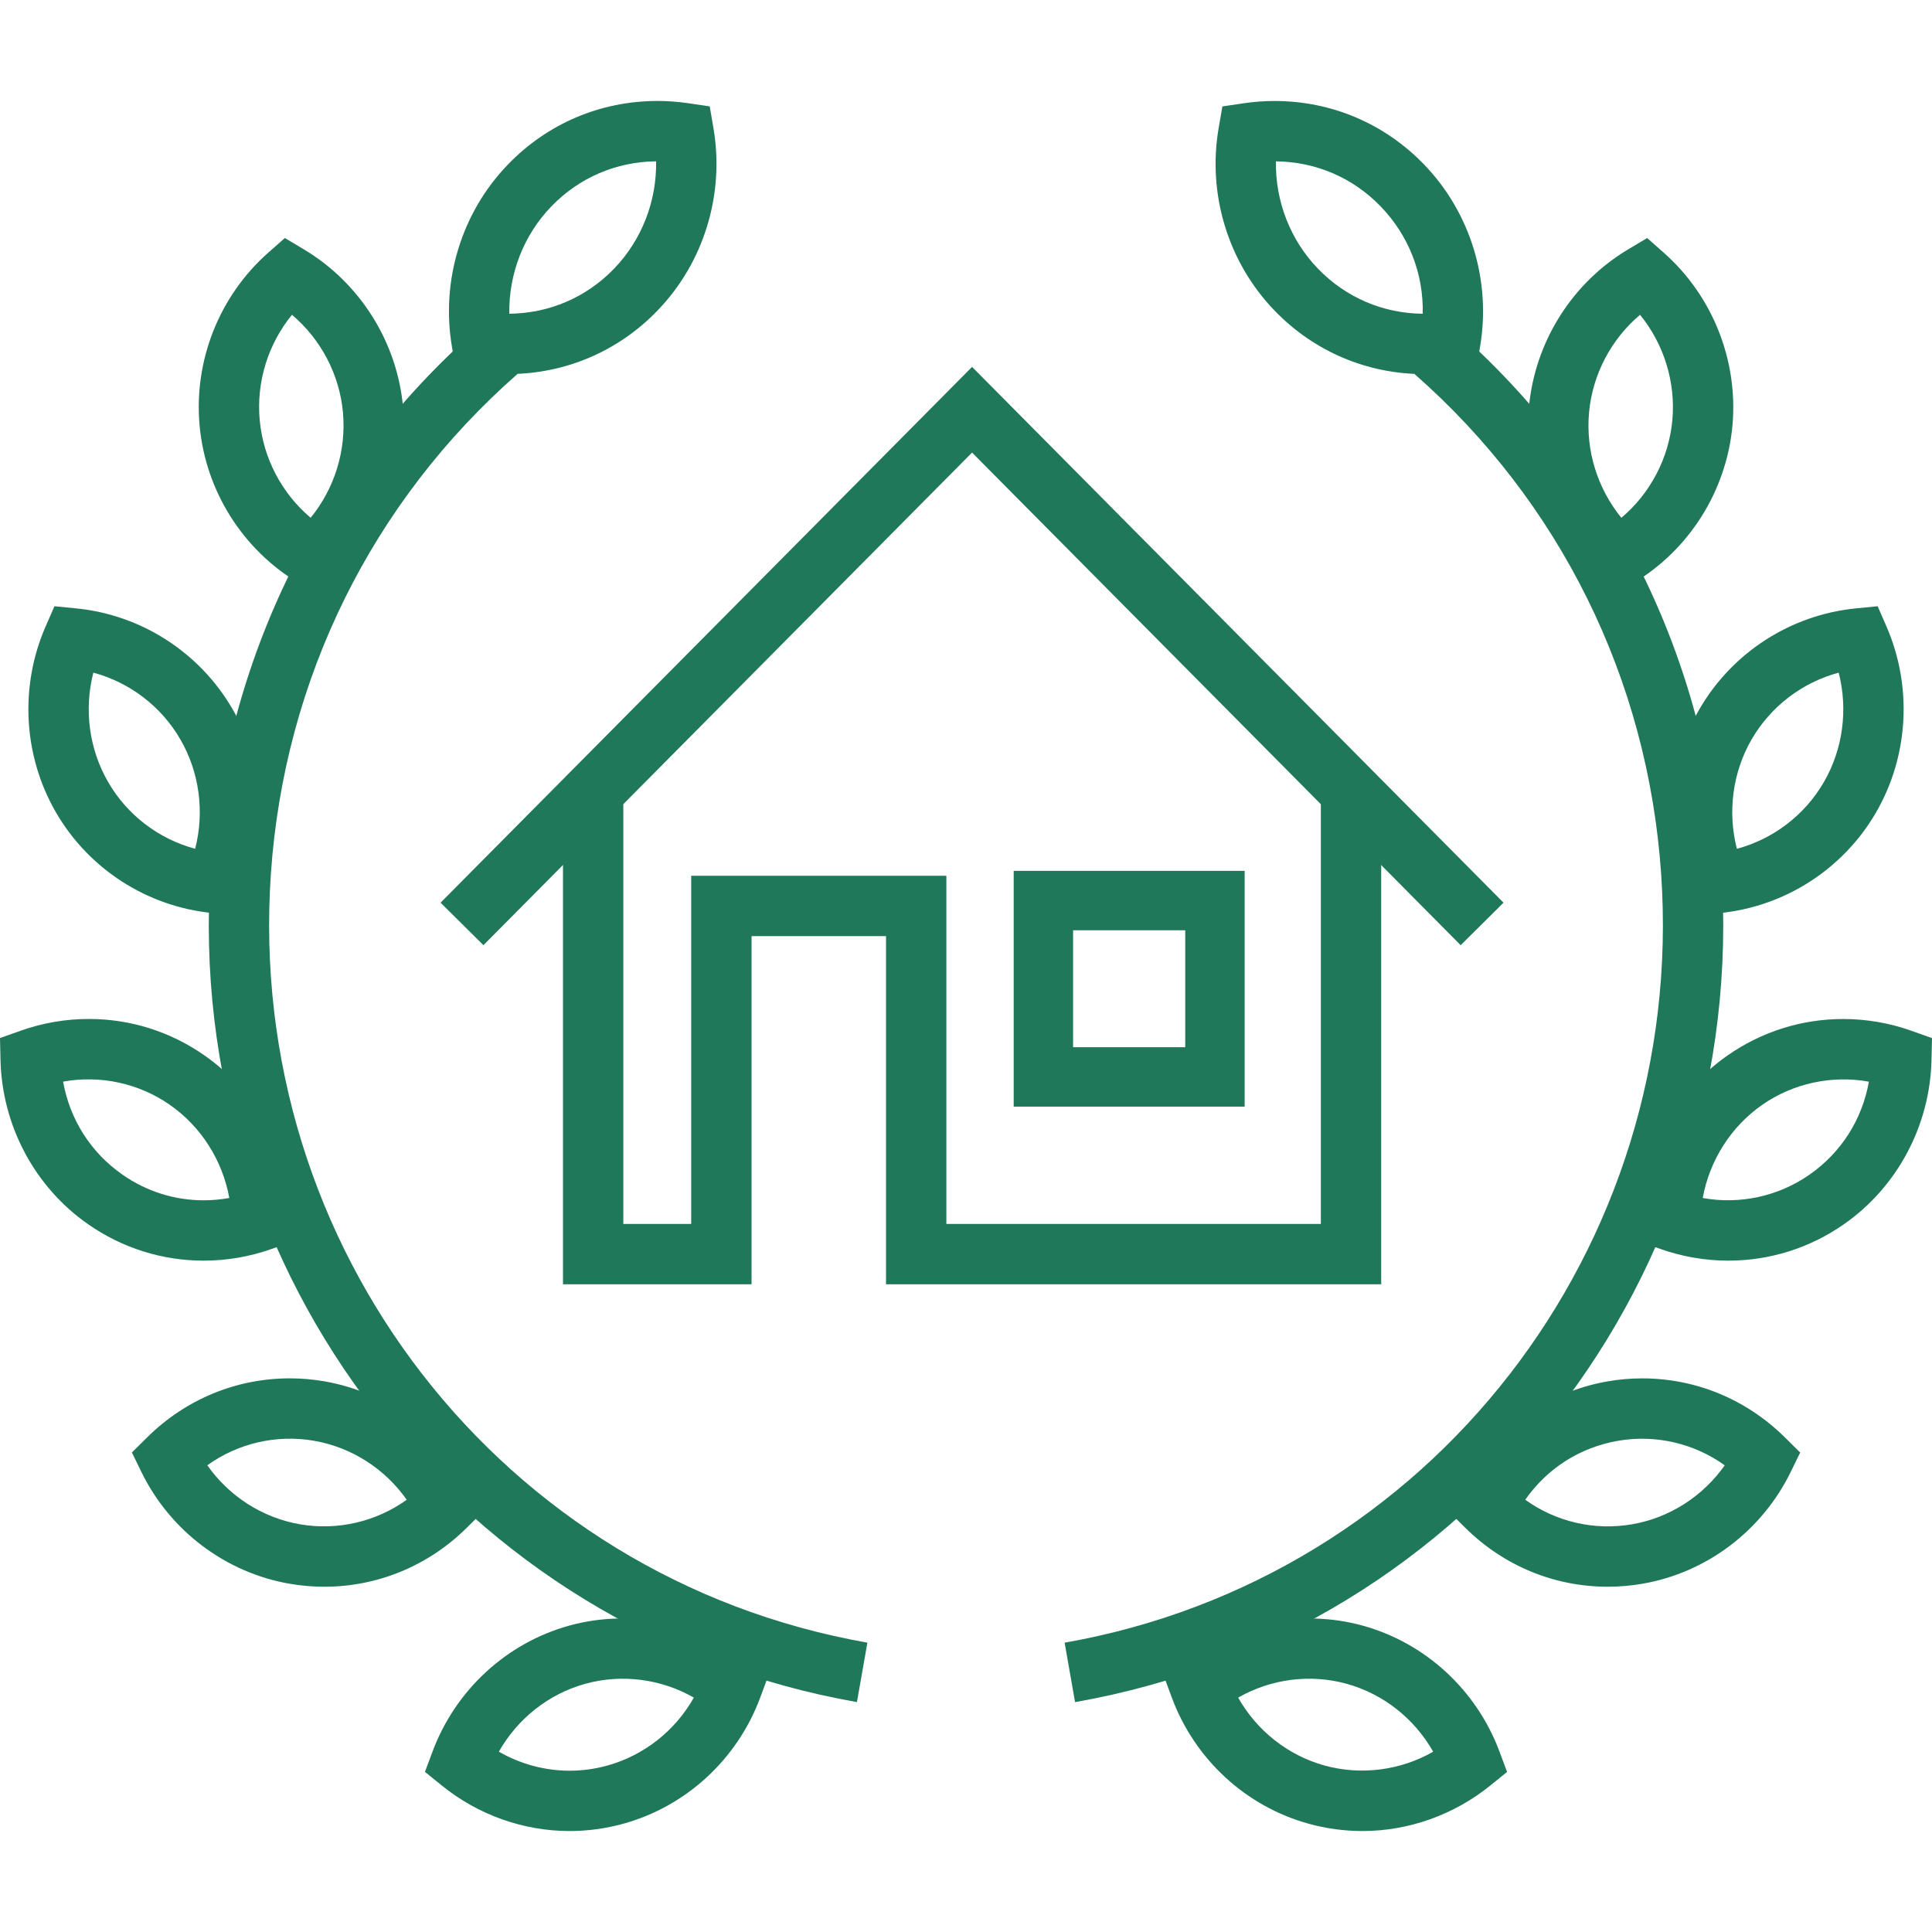
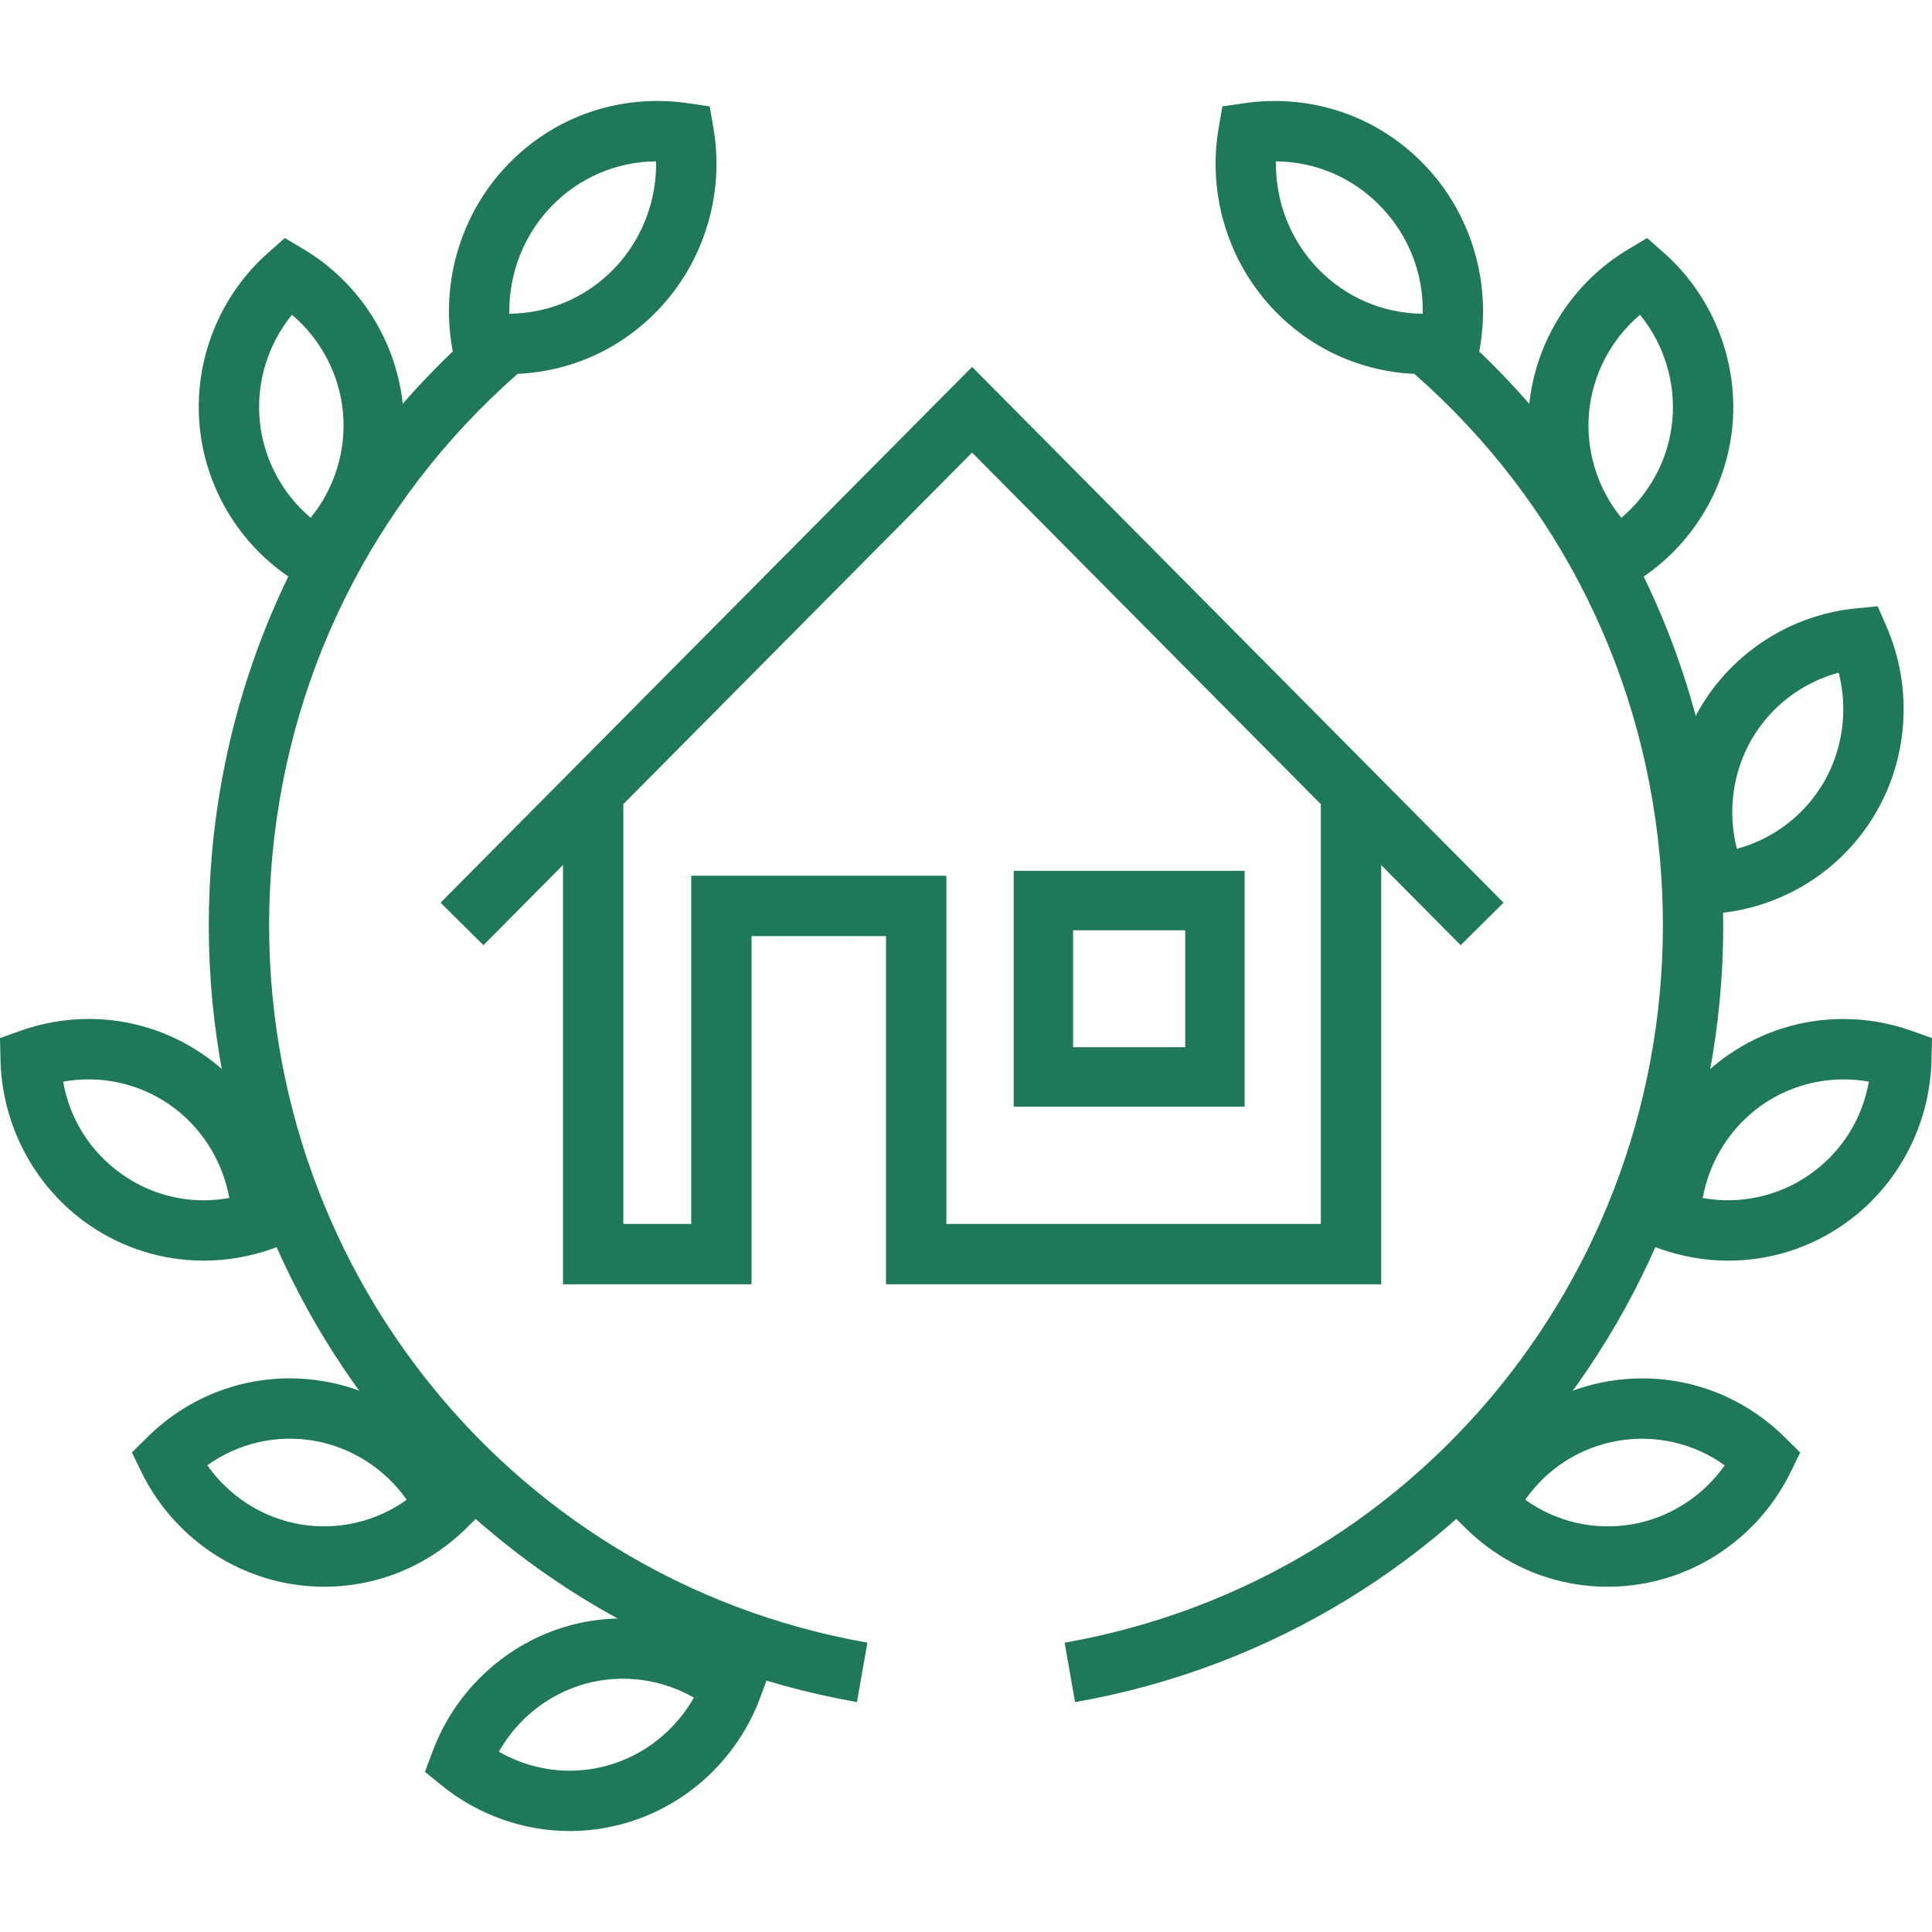
<svg xmlns="http://www.w3.org/2000/svg" version="1.1" id="Layer_1" x="0px" y="0px" width="128px" height="128px" viewBox="0 0 128 128" enable-background="new 0 0 128 128" xml:space="preserve">
  <g>
    <g>
      <g>
        <g>
          <g>
            <g>
              <path fill="#20785a" d="M33.651,24.783C33.651,24.783,33.651,24.783,33.651,24.783c-0.676,0-1.357-0.05-2.026-0.147        l-1.434-0.211l-0.245-1.43c-0.754-4.396,0.632-8.92,3.709-12.1c2.619-2.712,6.137-4.206,9.907-4.206        c0.675,0,1.357,0.05,2.025,0.148l1.434,0.212l0.245,1.428c0.755,4.397-0.632,8.922-3.71,12.104        C40.941,23.29,37.422,24.783,33.651,24.783z M43.469,10.688c-2.64,0.024-5.102,1.083-6.939,2.986        c-1.839,1.901-2.831,4.477-2.787,7.111c2.642-0.023,5.103-1.081,6.938-2.982C42.521,15.9,43.513,13.323,43.469,10.688z" />
            </g>
            <g>
              <path fill="#20785a" d="M21.059,39.39l-1.254-0.747c-3.722-2.216-6.182-6.117-6.58-10.435        c-0.398-4.316,1.303-8.605,4.553-11.473l1.094-0.966l1.253,0.748c3.718,2.221,6.177,6.121,6.577,10.432        c0.396,4.314-1.304,8.604-4.55,11.474L21.059,39.39z M19.343,20.855c-1.583,1.94-2.371,4.456-2.136,6.985        c0.233,2.527,1.465,4.852,3.375,6.464c1.584-1.943,2.371-4.46,2.139-6.988C22.487,24.794,21.254,22.471,19.343,20.855z" />
            </g>
            <g>
-               <path fill="#20785a" d="M15.51,60.631l-1.446-0.141c-4.308-0.422-8.178-2.911-10.353-6.661        c-2.17-3.741-2.426-8.352-0.685-12.333l0.582-1.331l1.446,0.143c4.304,0.425,8.172,2.914,10.346,6.661        c2.17,3.736,2.429,8.346,0.69,12.331L15.51,60.631z M6.185,44.564c-0.628,2.441-0.288,5.063,0.985,7.259        c1.269,2.188,3.357,3.767,5.761,4.411c0.626-2.442,0.286-5.065-0.988-7.259C10.674,46.789,8.586,45.21,6.185,44.564z" />
-             </g>
+               </g>
            <g>
              <path fill="#20785a" d="M13.491,83.521L13.491,83.521c-2.745,0-5.392-0.835-7.655-2.413c-3.535-2.464-5.705-6.533-5.803-10.89        L0,68.774l1.362-0.484c1.458-0.519,2.981-0.781,4.526-0.781c2.749,0,5.396,0.835,7.656,2.413        c3.536,2.467,5.705,6.538,5.801,10.89l0.032,1.444l-1.36,0.483C16.558,83.258,15.034,83.521,13.491,83.521z M4.181,71.661        c0.444,2.504,1.832,4.698,3.941,6.168c1.59,1.108,3.446,1.694,5.369,1.694l0,0c0.573,0,1.142-0.052,1.702-0.154        c-0.453-2.485-1.861-4.721-3.937-6.169C9.197,71.762,6.628,71.215,4.181,71.661z" />
            </g>
            <g>
              <path fill="#20785a" d="M21.48,105.125C21.48,105.125,21.48,105.125,21.48,105.125c-0.759,0-1.527-0.066-2.28-0.196        c-4.249-0.731-7.925-3.501-9.833-7.408l-0.629-1.291l1.021-1.009c2.546-2.517,5.899-3.902,9.442-3.902        c0.758,0,1.524,0.065,2.276,0.195c4.254,0.732,7.932,3.502,9.838,7.408l0.629,1.288l-1.02,1.01        C28.378,103.738,25.024,105.125,21.48,105.125z M13.735,97.078c1.447,2.058,3.656,3.482,6.143,3.911        c2.496,0.427,5.042-0.173,7.068-1.626c-1.446-2.056-3.658-3.48-6.148-3.91C18.302,95.023,15.759,95.625,13.735,97.078z" />
            </g>
            <g>
              <path fill="#20785a" d="M37.737,121.311C37.737,121.311,37.737,121.311,37.737,121.311c-3.06,0-6.066-1.07-8.465-3.015        l-1.118-0.905l0.503-1.347c1.522-4.079,4.909-7.197,9.06-8.344c4.139-1.142,8.686-0.178,12.029,2.526l1.117,0.903l-0.5,1.347        c-1.516,4.079-4.903,7.2-9.063,8.35C40.135,121.148,38.936,121.311,37.737,121.311z M33.05,116.054        c1.427,0.819,3.047,1.26,4.687,1.26h0c0.839,0,1.68-0.115,2.499-0.341c2.435-0.673,4.495-2.311,5.734-4.501        c-2.161-1.239-4.77-1.586-7.189-0.918C36.352,112.225,34.292,113.862,33.05,116.054z" />
            </g>
            <g>
              <path fill="#20785a" d="M56.774,112.768c-26.249-4.616-44.655-28.328-42.815-55.155c0.958-13.94,7.242-26.672,17.697-35.849        l2.638,3.004c-9.656,8.477-15.462,20.238-16.347,33.118c-1.7,24.781,15.291,46.683,39.52,50.944L56.774,112.768z" />
            </g>
          </g>
          <g>
            <g>
              <path fill="#20785a" d="M94.351,24.785c-3.77,0-7.288-1.493-9.907-4.206c-3.077-3.187-4.462-7.71-3.704-12.102l0.246-1.426        l1.433-0.212c0.667-0.099,1.349-0.148,2.023-0.148c3.768,0,7.285,1.494,9.904,4.205c3.076,3.178,4.462,7.702,3.708,12.101        l-0.244,1.43l-1.436,0.211C95.707,24.735,95.026,24.785,94.351,24.785z M84.534,10.69c-0.045,2.631,0.946,5.208,2.785,7.111        c1.839,1.904,4.301,2.962,6.941,2.985c0.058-2.651-0.921-5.181-2.789-7.111C89.633,11.772,87.173,10.714,84.534,10.69z" />
            </g>
            <g>
              <path fill="#20785a" d="M106.945,39.391l-1.094-0.965c-3.247-2.869-4.949-7.158-4.553-11.475        c0.402-4.316,2.86-8.216,6.577-10.433l1.253-0.747l1.094,0.966c3.243,2.861,4.947,7.149,4.557,11.471        c-0.404,4.323-2.864,8.224-6.581,10.437L106.945,39.391z M108.657,20.856c-1.91,1.613-3.143,3.937-3.378,6.463        c-0.232,2.527,0.556,5.045,2.141,6.987c1.909-1.611,3.142-3.936,3.378-6.465C111.026,25.313,110.238,22.796,108.657,20.856z" />
            </g>
            <g>
              <path fill="#20785a" d="M112.497,60.636l-0.583-1.332c-1.739-3.979-1.483-8.59,0.685-12.333        c2.177-3.749,6.047-6.239,10.353-6.663l1.447-0.143l0.582,1.333c1.734,3.984,1.477,8.594-0.689,12.33        c-2.173,3.748-6.041,6.239-10.349,6.665L112.497,60.636z M121.818,44.564c-2.403,0.646-4.492,2.225-5.762,4.411        c-1.271,2.196-1.61,4.819-0.983,7.261c2.402-0.646,4.49-2.226,5.759-4.412C122.104,49.63,122.444,47.008,121.818,44.564z" />
            </g>
            <g>
              <path fill="#20785a" d="M114.51,83.521c-1.543,0-3.066-0.263-4.526-0.782l-1.361-0.483l0.033-1.445        c0.098-4.347,2.267-8.417,5.801-10.887c2.264-1.578,4.91-2.412,7.657-2.412c1.544,0,3.066,0.263,4.525,0.781L128,68.777        l-0.033,1.444c-0.098,4.354-2.268,8.424-5.803,10.888C119.901,82.687,117.255,83.521,114.51,83.521z M112.809,79.37        c2.445,0.444,5.007-0.103,7.068-1.541c2.11-1.469,3.497-3.663,3.941-6.165c-2.442-0.445-5.013,0.101-7.073,1.538        C114.671,74.651,113.264,76.886,112.809,79.37z" />
            </g>
            <g>
              <path fill="#20785a" d="M106.517,105.125c-3.543,0-6.896-1.387-9.44-3.906l-1.021-1.011l0.633-1.289        c1.913-3.904,5.59-6.673,9.836-7.403c0.753-0.13,1.52-0.195,2.278-0.195c3.543,0,6.896,1.386,9.444,3.903l1.021,1.01        l-0.631,1.291c-1.911,3.908-5.589,6.677-9.837,7.405C108.046,105.06,107.278,105.125,106.517,105.125z M101.052,99.362        c2.024,1.457,4.571,2.06,7.07,1.627c2.487-0.427,4.697-1.852,6.146-3.908c-2.024-1.453-4.571-2.055-7.064-1.626        C104.675,95.891,102.499,97.287,101.052,99.362z" />
            </g>
            <g>
-               <path fill="#20785a" d="M90.266,121.311c-1.199,0-2.397-0.162-3.564-0.484c-4.159-1.146-7.546-4.267-9.062-8.348l-0.5-1.345        l1.115-0.904c3.337-2.706,7.89-3.673,12.032-2.527c4.152,1.147,7.539,4.267,9.058,8.345l0.502,1.348l-1.118,0.904        C96.328,120.241,93.323,121.311,90.266,121.311z M82.031,112.472c1.238,2.191,3.299,3.829,5.732,4.501        c2.422,0.664,5.027,0.32,7.188-0.918c-1.24-2.19-3.299-3.827-5.729-4.499C86.795,110.885,84.188,111.234,82.031,112.472z" />
-             </g>
+               </g>
            <g>
              <path fill="#20785a" d="M71.226,112.77l-0.692-3.938c24.228-4.263,41.218-26.163,39.521-50.943        c-0.884-12.878-6.689-24.64-16.349-33.118l2.637-3.004c10.458,9.178,16.744,21.91,17.7,35.849        C115.88,84.44,97.473,108.152,71.226,112.77z" />
            </g>
          </g>
        </g>
      </g>
    </g>
    <g>
      <g>
        <polygon fill="#20785a" points="91.508,85.087 58.701,85.087 58.701,62.02 49.792,62.02 49.792,85.087 37.299,85.087      37.299,52.722 41.296,52.722 41.296,81.089 45.794,81.089 45.794,58.021 62.699,58.021 62.699,81.089 87.51,81.089 87.51,52.722      91.508,52.722    " />
      </g>
      <g>
-         <path fill="#20785a" d="M78.525,61.633v7.748h-7.43v-7.748H78.525 M82.461,57.696H67.159v15.621h15.302V57.696L82.461,57.696z" />
+         <path fill="#20785a" d="M78.525,61.633v7.748h-7.43v-7.748M82.461,57.696H67.159v15.621h15.302V57.696L82.461,57.696z" />
      </g>
      <g>
        <polygon fill="#20785a" points="32.028,62.621 29.189,59.805 64.402,24.308 99.612,59.805 96.773,62.621 64.402,29.984    " />
      </g>
    </g>
  </g>
</svg>